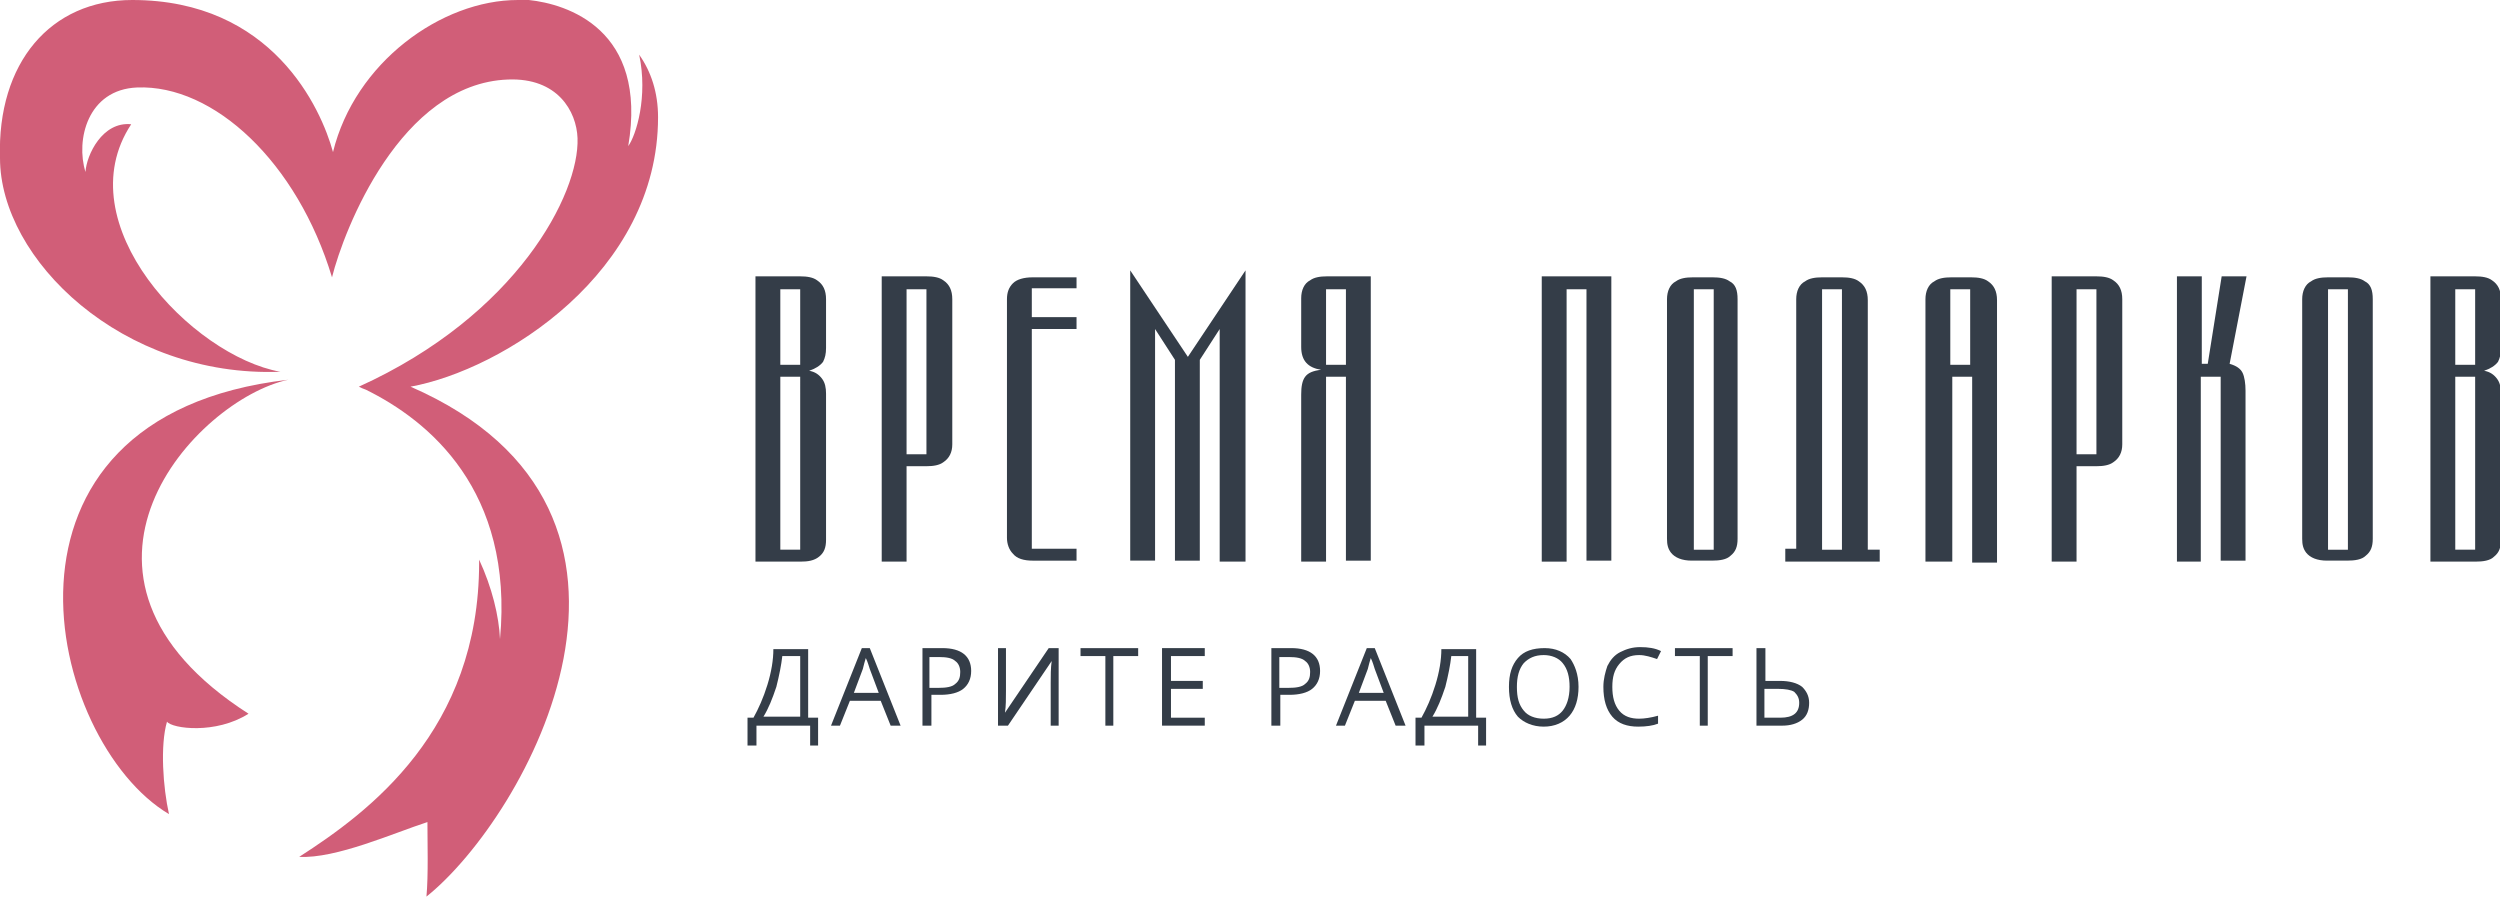
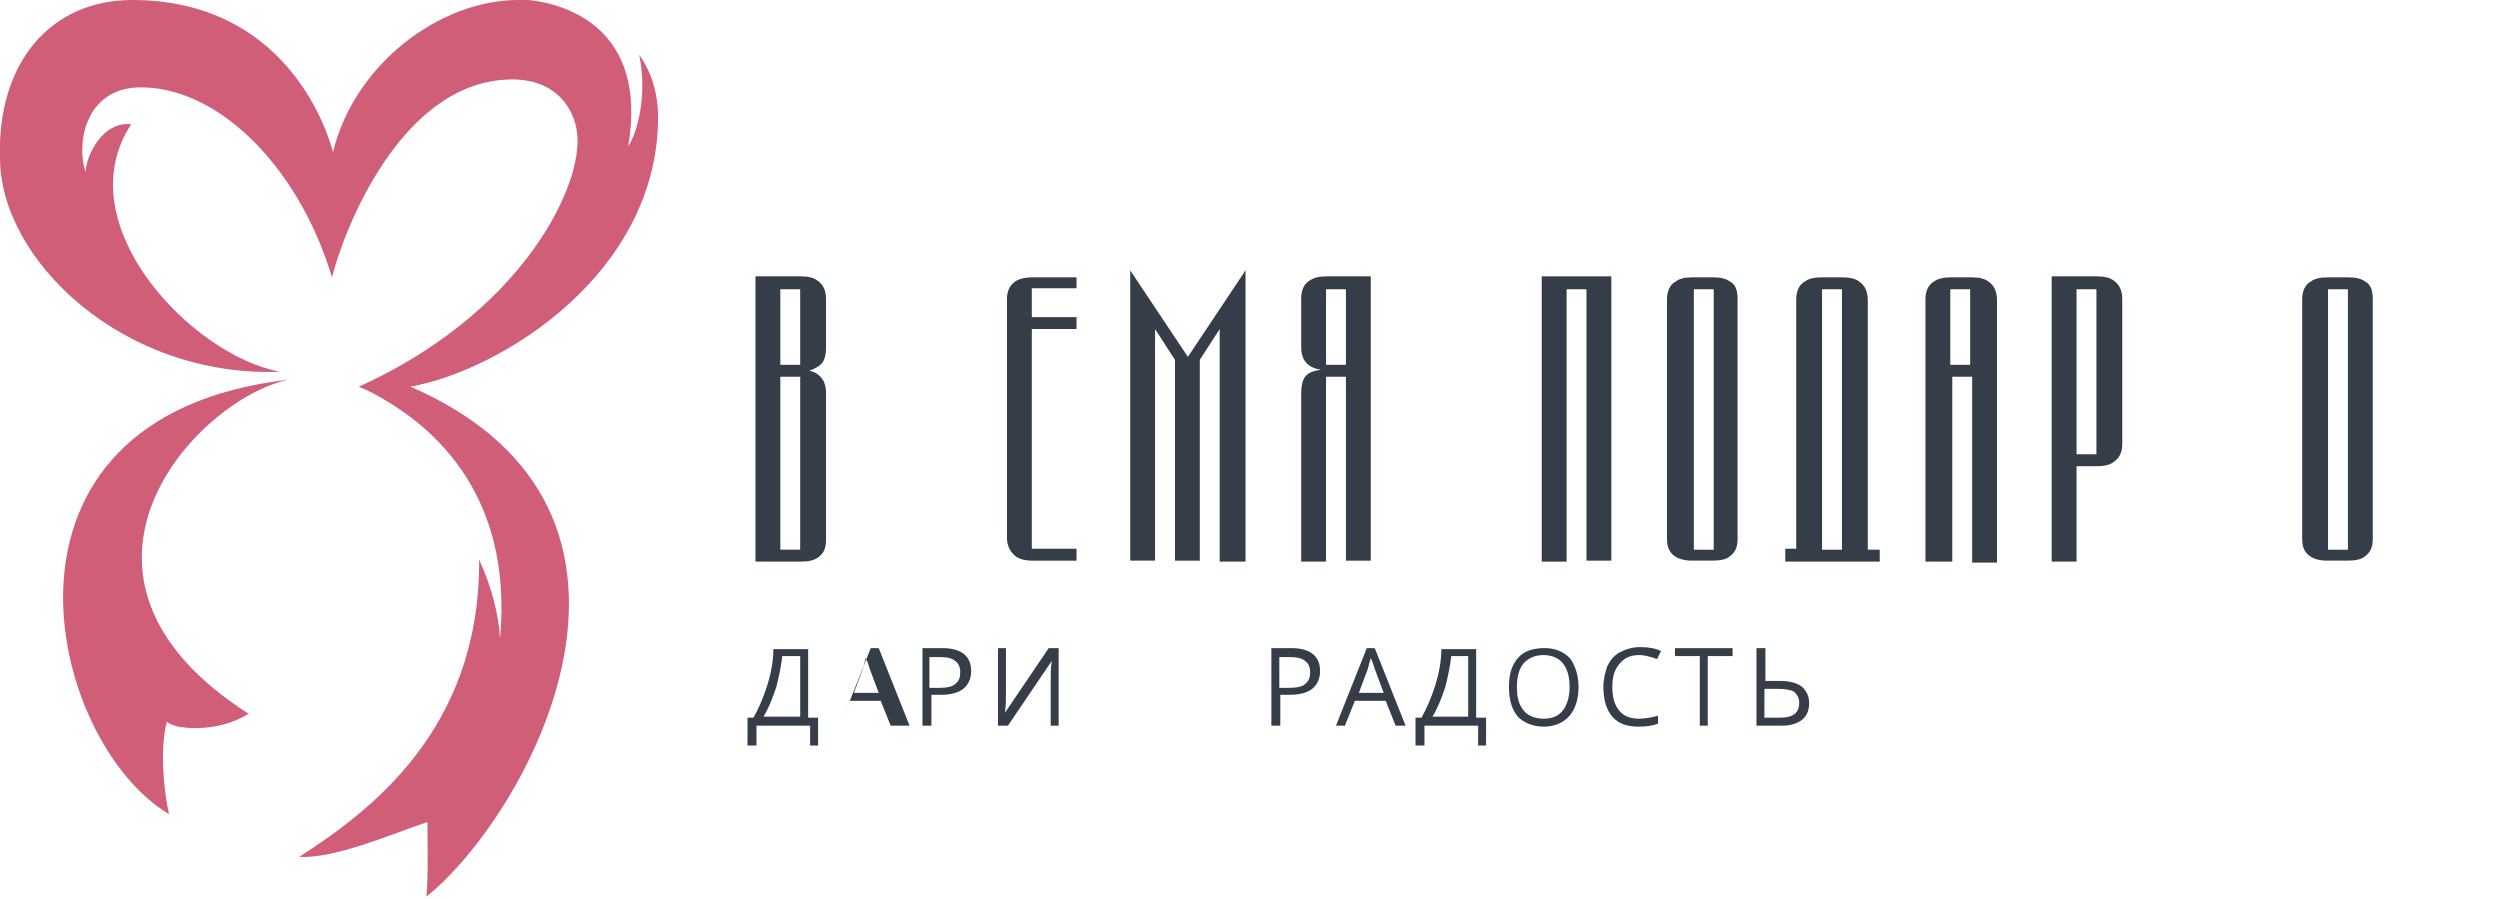
<svg xmlns="http://www.w3.org/2000/svg" version="1.1" id="Слой_1" x="0px" y="0px" viewBox="0 0 251.5 90.4" style="enable-background:new 0 0 251.5 90.4;" xml:space="preserve">
  <style type="text/css"> .st0{fill:#D15E78;} .st1{fill:#343D48;} </style>
  <g>
    <g>
      <g>
        <path class="st0" d="M66.2,11.8c0-2.5-0.7-4.6-1.9-6.3c0.9,4.2-0.3,8.1-1.1,9.2C65.2,2.9,57,0.4,53.2,0c-0.4,0-0.8,0-1.1,0 c-7.7,0-16.4,6.3-18.6,15.3C32.3,10.9,27.4,0,13.3,0C5.1,0-0.3,6.3,0,15.9C0,26.1,12.3,38,28.2,37.4c-8.9-1.6-21.6-14.9-15-24.9 c-2.9-0.3-4.5,3.1-4.6,4.8C7.6,14.1,8.8,9,13.8,8.8c7.7-0.3,16.1,7.5,19.6,19.1c1.2-4.8,6.9-19.5,17.7-19.9c5-0.2,6.9,3.2,7,5.9 c0.2,5.6-6.1,17.8-22,25c0.2,0.1,0.4,0.2,0.7,0.3c6.3,3.1,14.9,10.1,13.5,25.1c-0.1-2.3-0.8-5.2-2.1-8c0,0.1,0,0.2,0,0.3 c0,16.9-11.1,25.1-18.1,29.6c3.7,0.2,9.5-2.4,12.9-3.5c0,1.9,0.1,5.4-0.1,7.5c10-8,27.3-38.7-1.6-51.3 C50.6,37.2,66.2,27.4,66.2,11.8z" />
      </g>
      <g>
        <path class="st0" d="M29,38.2C-3,41.9,4.7,74.6,17,81.9c-0.6-2.7-0.9-6.9-0.2-9.3c0.5,0.7,4.9,1.3,8.2-0.8 C3.3,57.9,19.7,40.2,29,38.2z" />
      </g>
    </g>
    <g>
      <path class="st1" d="M76,27.8h4.5c0.7,0,1.3,0.1,1.7,0.4c0.6,0.4,0.9,1,0.9,1.9V35c0,0.6-0.1,1-0.3,1.4c-0.3,0.4-0.8,0.7-1.4,0.9 c0.6,0.1,1,0.4,1.3,0.8c0.3,0.4,0.4,0.9,0.4,1.5v14.7c0,0.8-0.2,1.3-0.7,1.7c-0.5,0.4-1.1,0.5-1.9,0.5H76V27.8z M78.5,29.1v7.6h2 v-7.6H78.5z M78.5,37.9v17.4h2V37.9H78.5z" />
-       <path class="st1" d="M88.7,27.8h4.5c0.7,0,1.3,0.1,1.7,0.4c0.6,0.4,0.9,1,0.9,1.9v14.6c0,0.8-0.3,1.4-0.9,1.8 c-0.4,0.3-1,0.4-1.7,0.4h-2v9.6h-2.5V27.8z M93.2,45.7V29.1h-2v16.6H93.2z" />
      <path class="st1" d="M108.3,27.8v1.2h-4.5v2.9h4.5v1.2h-4.5v22.1h4.5v1.2h-4.4c-0.9,0-1.6-0.2-2-0.7c-0.4-0.4-0.6-1-0.6-1.6V30.1 c0-0.7,0.2-1.2,0.6-1.6c0.4-0.4,1.1-0.6,2-0.6H108.3z" />
      <path class="st1" d="M125.2,56.5h-2.5V33.1l-2,3.1v20.2h-2.5V36.2l-2-3.1v23.3h-2.5V27.2l5.8,8.7l5.8-8.7V56.5z" />
      <path class="st1" d="M137.9,27.8v28.6h-2.5V37.9h-2v18.6h-2.5V39.7c0-0.8,0.1-1.4,0.4-1.8c0.3-0.4,0.8-0.6,1.6-0.7 c-1.3-0.2-2-0.9-2-2.3v-4.9c0-0.8,0.3-1.5,0.9-1.8c0.4-0.3,1-0.4,1.7-0.4H137.9z M135.4,29.1h-2v7.6h2V29.1z" />
      <path class="st1" d="M155.1,27.8h7v28.6h-2.5V29.1h-2v27.4h-2.5V27.8z" />
      <path class="st1" d="M174.8,30.1v24.1c0,0.8-0.2,1.3-0.7,1.7c-0.4,0.4-1.1,0.5-1.9,0.5h-2c-1,0-1.7-0.3-2.1-0.8 c-0.3-0.4-0.4-0.8-0.4-1.4V30.1c0-0.8,0.3-1.5,0.9-1.8c0.4-0.3,1-0.4,1.7-0.4h2c0.7,0,1.3,0.1,1.7,0.4 C174.6,28.6,174.8,29.2,174.8,30.1z M170.4,29.1v26.2h2V29.1H170.4z" />
      <path class="st1" d="M179.5,55.2h1.2V30.1c0-0.8,0.3-1.5,0.9-1.8c0.4-0.3,1-0.4,1.7-0.4h2c0.7,0,1.3,0.1,1.7,0.4 c0.6,0.4,0.9,1,0.9,1.9v25.1h1.2v1.2h-9.5V55.2z M183.3,29.1v26.2h2V29.1H183.3z" />
      <path class="st1" d="M193.7,56.5V30.1c0-0.8,0.3-1.5,0.9-1.8c0.4-0.3,1-0.4,1.7-0.4h2c0.7,0,1.3,0.1,1.7,0.4 c0.6,0.4,0.9,1,0.9,1.9v26.4h-2.5V37.9h-2v18.6H193.7z M196.2,29.1v7.6h2v-7.6H196.2z" />
      <path class="st1" d="M206.4,27.8h4.5c0.7,0,1.3,0.1,1.7,0.4c0.6,0.4,0.9,1,0.9,1.9v14.6c0,0.8-0.3,1.4-0.9,1.8 c-0.4,0.3-1,0.4-1.7,0.4h-2v9.6h-2.5V27.8z M210.9,45.7V29.1h-2v16.6H210.9z" />
-       <path class="st1" d="M219,27.8h2.5v8.8h0.6l1.4-8.8h2.5l-1.7,8.8c0.7,0.2,1.1,0.5,1.3,0.9c0.2,0.4,0.3,1.1,0.3,1.8v17.1h-2.5V37.9 h-2v18.6H219V27.8z" />
      <path class="st1" d="M238.7,30.1v24.1c0,0.8-0.2,1.3-0.7,1.7c-0.4,0.4-1.1,0.5-1.9,0.5h-2c-1,0-1.7-0.3-2.1-0.8 c-0.3-0.4-0.4-0.8-0.4-1.4V30.1c0-0.8,0.3-1.5,0.9-1.8c0.4-0.3,1-0.4,1.7-0.4h2c0.7,0,1.3,0.1,1.7,0.4 C238.5,28.6,238.7,29.2,238.7,30.1z M234.2,29.1v26.2h2V29.1H234.2z" />
-       <path class="st1" d="M244.5,27.8h4.5c0.7,0,1.3,0.1,1.7,0.4c0.6,0.4,0.9,1,0.9,1.9V35c0,0.6-0.1,1-0.3,1.4 c-0.3,0.4-0.8,0.7-1.4,0.9c0.6,0.1,1,0.4,1.3,0.8c0.3,0.4,0.4,0.9,0.4,1.5v14.7c0,0.8-0.2,1.3-0.7,1.7c-0.4,0.4-1.1,0.5-1.9,0.5 h-4.5V27.8z M247,29.1v7.6h2v-7.6H247z M247,37.9v17.4h2V37.9H247z" />
    </g>
    <g>
      <path class="st1" d="M82.4,75h-0.9v-2h-5.4v2h-0.9v-2.8h0.6c0.5-0.9,1-2,1.4-3.3c0.4-1.3,0.6-2.5,0.6-3.6h3.5v6.9h1V75z M80.5,72.2V66h-1.8c-0.1,0.9-0.3,1.9-0.6,3.1c-0.4,1.2-0.8,2.2-1.3,3H80.5z" />
-       <path class="st1" d="M89.6,73l-1-2.5h-3.1l-1,2.5h-0.9l3.1-7.8h0.8l3.1,7.8H89.6z M88.4,69.7l-0.9-2.4c-0.1-0.3-0.2-0.7-0.4-1.1 c-0.1,0.3-0.2,0.7-0.3,1.1l-0.9,2.4H88.4z" />
+       <path class="st1" d="M89.6,73l-1-2.5h-3.1l-1,2.5l3.1-7.8h0.8l3.1,7.8H89.6z M88.4,69.7l-0.9-2.4c-0.1-0.3-0.2-0.7-0.4-1.1 c-0.1,0.3-0.2,0.7-0.3,1.1l-0.9,2.4H88.4z" />
      <path class="st1" d="M97.7,67.5c0,0.8-0.3,1.4-0.8,1.8c-0.5,0.4-1.3,0.6-2.3,0.6h-0.9V73h-0.9v-7.8h2C96.7,65.2,97.7,66,97.7,67.5 z M93.6,69.2h0.8c0.8,0,1.4-0.1,1.7-0.4c0.4-0.3,0.5-0.7,0.5-1.2c0-0.5-0.2-0.9-0.5-1.1c-0.3-0.3-0.9-0.4-1.6-0.4h-1V69.2z" />
      <path class="st1" d="M100.4,65.2h0.8v4.3c0,0.8,0,1.5-0.1,2.2h0l4.4-6.5h1V73h-0.8v-4.3c0-0.7,0-1.5,0.1-2.2h0l-4.4,6.5h-1V65.2z" />
-       <path class="st1" d="M112.1,73h-0.9v-7h-2.5v-0.8h5.8V66h-2.5V73z" />
-       <path class="st1" d="M121.2,73h-4.3v-7.8h4.3V66h-3.4v2.5h3.2v0.8h-3.2v2.9h3.4V73z" />
      <path class="st1" d="M132.8,67.5c0,0.8-0.3,1.4-0.8,1.8c-0.5,0.4-1.3,0.6-2.3,0.6h-0.9V73h-0.9v-7.8h2 C131.8,65.2,132.8,66,132.8,67.5z M128.8,69.2h0.8c0.8,0,1.4-0.1,1.7-0.4c0.4-0.3,0.5-0.7,0.5-1.2c0-0.5-0.2-0.9-0.5-1.1 c-0.3-0.3-0.9-0.4-1.6-0.4h-1V69.2z" />
      <path class="st1" d="M140.4,73l-1-2.5h-3.1l-1,2.5h-0.9l3.1-7.8h0.8l3.1,7.8H140.4z M139.2,69.7l-0.9-2.4 c-0.1-0.3-0.2-0.7-0.4-1.1c-0.1,0.3-0.2,0.7-0.3,1.1l-0.9,2.4H139.2z" />
      <path class="st1" d="M149.6,75h-0.9v-2h-5.4v2h-0.9v-2.8h0.6c0.5-0.9,1-2,1.4-3.3c0.4-1.3,0.6-2.5,0.6-3.6h3.5v6.9h1V75z M147.7,72.2V66H146c-0.1,0.9-0.3,1.9-0.6,3.1c-0.4,1.2-0.8,2.2-1.3,3H147.7z" />
      <path class="st1" d="M158.8,69.1c0,1.2-0.3,2.2-0.9,2.9c-0.6,0.7-1.5,1.1-2.6,1.1c-1.1,0-2-0.4-2.6-1c-0.6-0.7-0.9-1.7-0.9-3 c0-1.3,0.3-2.2,0.9-2.9c0.6-0.7,1.5-1,2.7-1c1.1,0,2,0.4,2.6,1.1C158.4,66.9,158.8,67.8,158.8,69.1z M152.6,69.1 c0,1.1,0.2,1.8,0.7,2.4c0.4,0.5,1.1,0.8,2,0.8c0.9,0,1.5-0.3,1.9-0.8c0.4-0.5,0.7-1.3,0.7-2.4c0-1-0.2-1.8-0.7-2.4 c-0.4-0.5-1.1-0.8-1.9-0.8c-0.9,0-1.5,0.3-2,0.8C152.8,67.3,152.6,68.1,152.6,69.1z" />
      <path class="st1" d="M164.9,65.9c-0.9,0-1.5,0.3-2,0.9c-0.5,0.6-0.7,1.3-0.7,2.3c0,1,0.2,1.8,0.7,2.4c0.5,0.6,1.2,0.8,2,0.8 c0.5,0,1.2-0.1,1.9-0.3v0.8c-0.5,0.2-1.2,0.3-2,0.3c-1.1,0-2-0.3-2.6-1c-0.6-0.7-0.9-1.7-0.9-3c0-0.8,0.2-1.5,0.4-2.1 c0.3-0.6,0.7-1.1,1.3-1.4c0.6-0.3,1.2-0.5,2-0.5c0.8,0,1.5,0.1,2.1,0.4l-0.4,0.8C166.1,66.1,165.5,65.9,164.9,65.9z" />
      <path class="st1" d="M171.9,73H171v-7h-2.5v-0.8h5.8V66h-2.5V73z" />
      <path class="st1" d="M182,70.7c0,0.7-0.2,1.3-0.7,1.7c-0.5,0.4-1.2,0.6-2,0.6h-2.6v-7.8h0.9v3.3h1.5c0.9,0,1.7,0.2,2.2,0.6 C181.7,69.5,182,70,182,70.7z M177.5,72.2h1.6c1.3,0,1.9-0.5,1.9-1.5c0-0.5-0.2-0.8-0.5-1.1c-0.3-0.2-0.9-0.3-1.6-0.3h-1.4V72.2z" />
    </g>
  </g>
</svg>